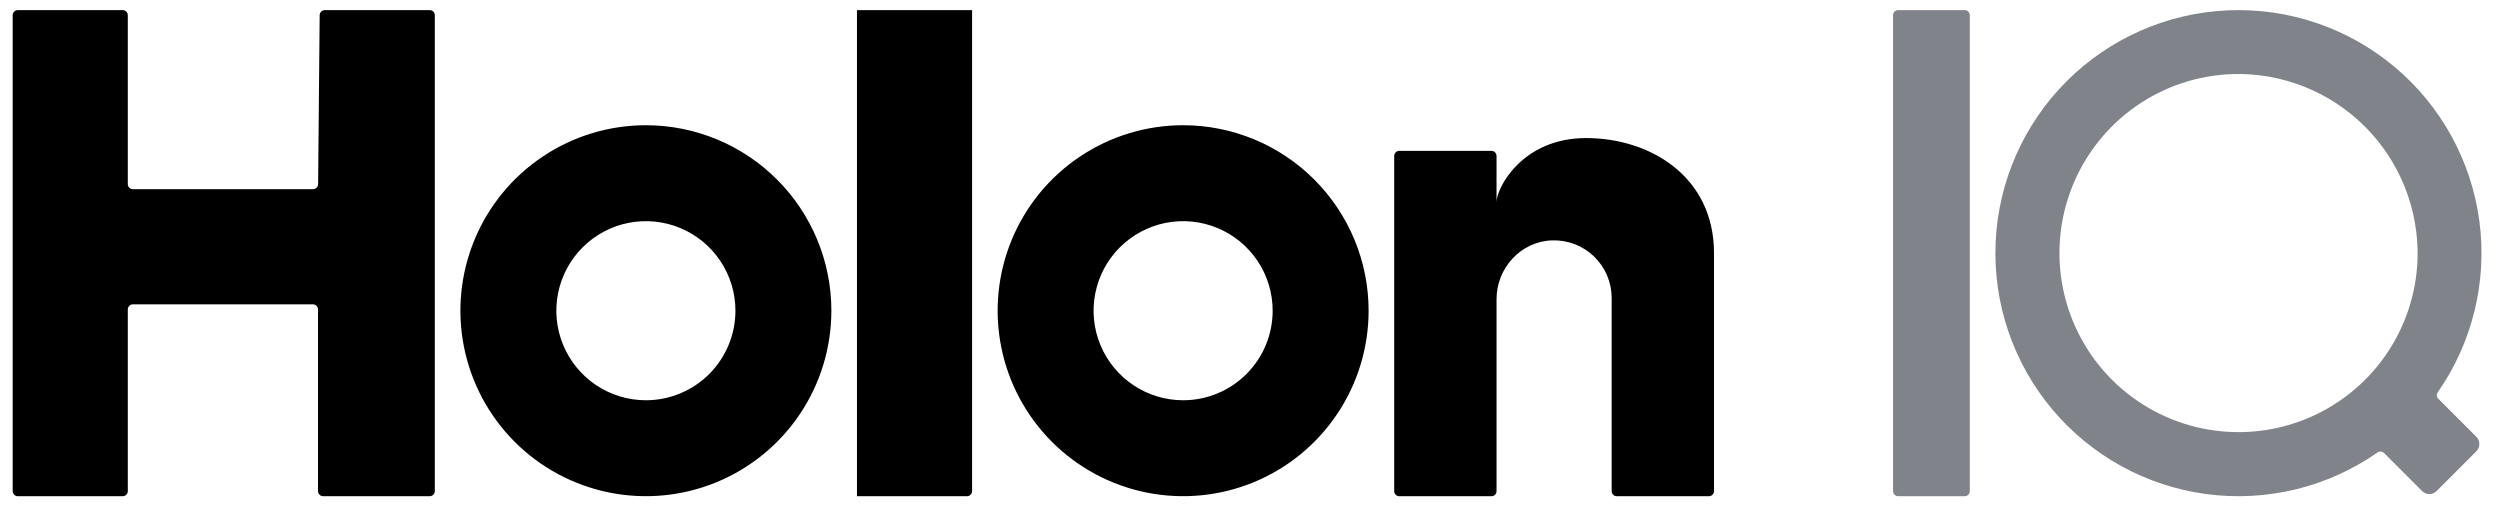
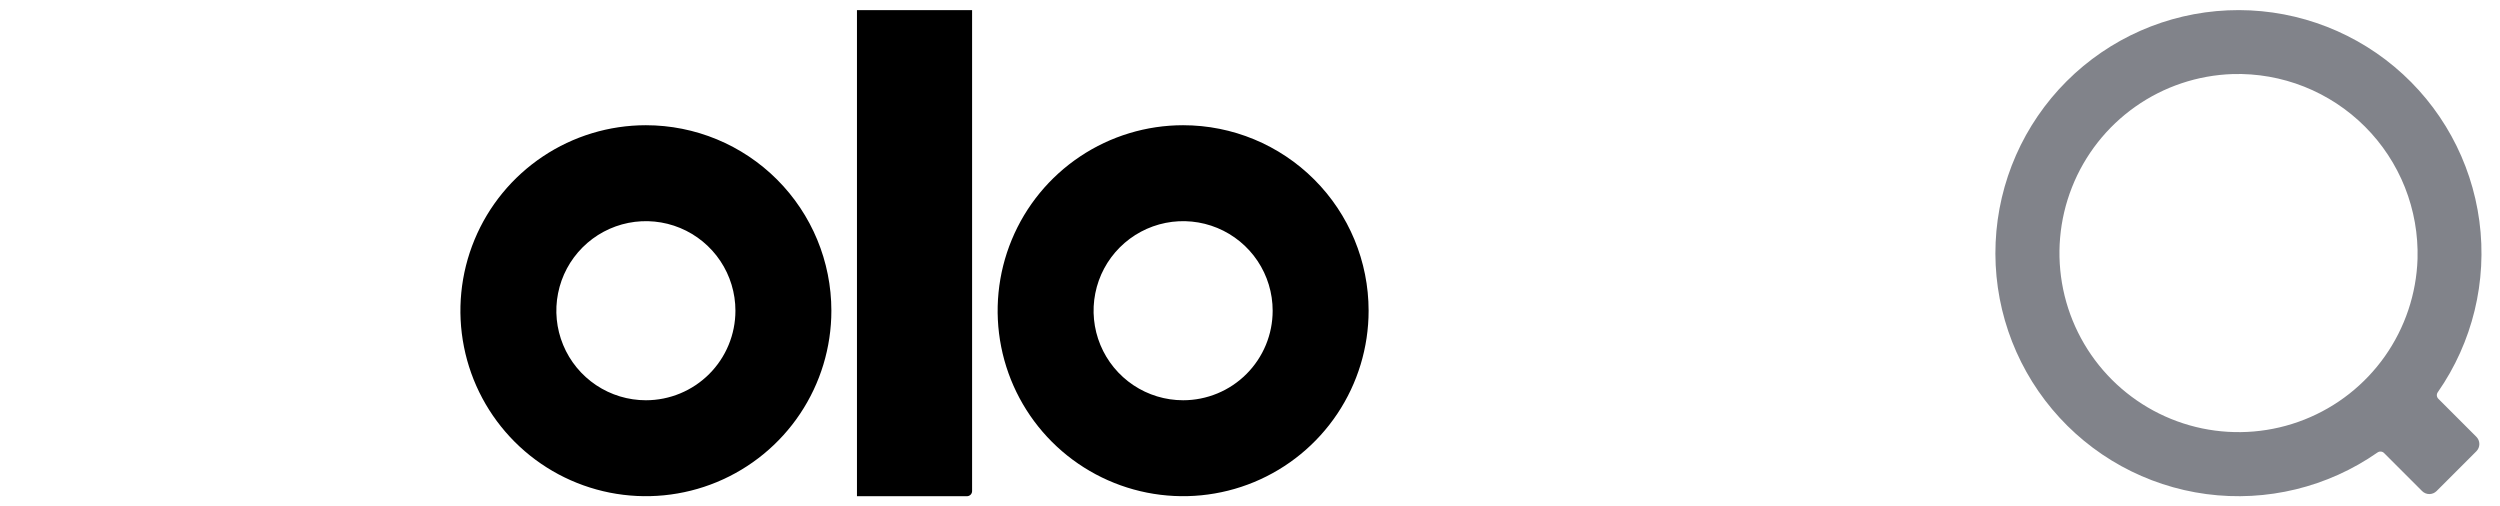
<svg xmlns="http://www.w3.org/2000/svg" width="158" height="32" viewBox="0 0 158 32" fill="none">
  <g clip-path="url(#clip0_9435_456)">
    <path d="M54.16 31.36H61.113C61.199 31.36 61.281 31.326 61.342 31.265C61.402 31.204 61.436 31.122 61.436 31.036V0.639H54.16V31.36Z" fill="black" />
-     <path d="M27.156 0.639H20.527C20.441 0.639 20.359 0.673 20.298 0.733C20.238 0.794 20.203 0.876 20.203 0.962L20.105 11.633C20.105 11.719 20.071 11.802 20.01 11.862C19.95 11.923 19.867 11.957 19.782 11.957H8.4C8.314 11.957 8.232 11.923 8.172 11.862C8.111 11.802 8.077 11.719 8.077 11.633V0.962C8.077 0.876 8.043 0.794 7.982 0.733C7.921 0.673 7.839 0.639 7.753 0.639H1.124C1.038 0.639 0.956 0.673 0.895 0.733C0.835 0.794 0.801 0.876 0.801 0.962V31.036C0.801 31.122 0.835 31.204 0.895 31.265C0.956 31.326 1.038 31.36 1.124 31.36H7.753C7.839 31.36 7.921 31.326 7.982 31.265C8.043 31.204 8.077 31.122 8.077 31.036V19.556C8.077 19.471 8.111 19.388 8.172 19.328C8.232 19.267 8.314 19.233 8.4 19.233H19.775C19.861 19.233 19.943 19.267 20.004 19.328C20.064 19.388 20.098 19.471 20.098 19.556V31.036C20.098 31.122 20.133 31.204 20.193 31.265C20.254 31.326 20.336 31.36 20.422 31.36H27.156C27.242 31.36 27.324 31.326 27.385 31.265C27.445 31.204 27.48 31.122 27.48 31.036V0.962C27.48 0.876 27.445 0.794 27.385 0.733C27.324 0.673 27.242 0.639 27.156 0.639Z" fill="black" />
    <path d="M40.82 7.914C38.502 7.914 36.235 8.602 34.307 9.89C32.38 11.178 30.877 13.008 29.99 15.151C29.103 17.293 28.871 19.65 29.323 21.924C29.775 24.198 30.892 26.286 32.531 27.926C34.17 29.565 36.259 30.681 38.533 31.134C40.807 31.586 43.164 31.354 45.306 30.467C47.448 29.579 49.279 28.077 50.567 26.149C51.855 24.221 52.543 21.955 52.543 19.637C52.543 16.528 51.308 13.546 49.109 11.348C46.911 9.149 43.929 7.914 40.82 7.914ZM40.82 25.296C39.701 25.296 38.607 24.964 37.676 24.342C36.745 23.72 36.02 22.836 35.592 21.802C35.163 20.768 35.051 19.63 35.27 18.533C35.488 17.435 36.027 16.426 36.819 15.635C37.61 14.844 38.618 14.305 39.716 14.086C40.814 13.868 41.952 13.98 42.986 14.408C44.02 14.837 44.904 15.562 45.526 16.493C46.147 17.423 46.479 18.517 46.479 19.637C46.479 21.137 45.883 22.577 44.822 23.638C43.761 24.699 42.321 25.296 40.82 25.296Z" fill="black" />
    <path d="M74.773 7.914C72.455 7.914 70.188 8.602 68.261 9.89C66.333 11.178 64.83 13.008 63.943 15.151C63.056 17.293 62.824 19.65 63.276 21.924C63.728 24.198 64.845 26.286 66.484 27.926C68.124 29.565 70.212 30.681 72.486 31.134C74.76 31.586 77.117 31.354 79.259 30.467C81.401 29.579 83.232 28.077 84.52 26.149C85.808 24.221 86.496 21.955 86.496 19.637C86.496 16.528 85.261 13.546 83.062 11.348C80.864 9.149 77.882 7.914 74.773 7.914ZM74.773 25.296C73.654 25.296 72.56 24.964 71.629 24.342C70.699 23.72 69.973 22.836 69.545 21.802C69.117 20.768 69.004 19.63 69.223 18.533C69.441 17.435 69.98 16.426 70.772 15.635C71.563 14.844 72.572 14.305 73.669 14.086C74.767 13.868 75.905 13.98 76.939 14.408C77.973 14.837 78.857 15.562 79.479 16.493C80.1 17.423 80.432 18.517 80.432 19.637C80.432 20.38 80.286 21.116 80.002 21.802C79.717 22.489 79.3 23.113 78.775 23.638C78.249 24.164 77.626 24.581 76.939 24.865C76.252 25.149 75.516 25.296 74.773 25.296Z" fill="black" />
-     <path d="M100.24 8.725C96.198 8.725 94.581 11.889 94.581 12.767V9.856C94.581 9.771 94.547 9.688 94.486 9.628C94.425 9.567 94.343 9.533 94.258 9.533H88.437C88.351 9.533 88.269 9.567 88.208 9.628C88.147 9.688 88.113 9.771 88.113 9.856V31.038C88.113 31.123 88.147 31.206 88.208 31.267C88.269 31.327 88.351 31.361 88.437 31.361H94.258C94.343 31.361 94.425 31.327 94.486 31.267C94.547 31.206 94.581 31.123 94.581 31.038V18.911C94.581 16.939 96.115 15.258 98.086 15.192C98.575 15.175 99.062 15.256 99.519 15.431C99.976 15.605 100.393 15.871 100.744 16.21C101.096 16.55 101.376 16.957 101.567 17.407C101.759 17.857 101.857 18.341 101.857 18.83V31.038C101.857 31.123 101.891 31.206 101.952 31.267C102.012 31.327 102.095 31.361 102.18 31.361H108.001C108.087 31.361 108.169 31.327 108.23 31.267C108.29 31.206 108.325 31.123 108.325 31.038V16.001C108.325 11.15 104.282 8.725 100.24 8.725Z" fill="black" />
-     <path d="M124.169 0.639H119.964C119.785 0.639 119.641 0.783 119.641 0.962V31.036C119.641 31.215 119.785 31.36 119.964 31.36H124.169C124.348 31.36 124.492 31.215 124.492 31.036V0.962C124.492 0.783 124.348 0.639 124.169 0.639Z" fill="#81838A" />
    <path d="M154.103 25.202C154.049 25.148 154.016 25.077 154.009 25.001C154.003 24.925 154.024 24.849 154.069 24.787C156.265 21.637 157.202 17.78 156.696 13.973C156.19 10.167 154.276 6.689 151.332 4.223C148.39 1.758 144.628 0.484 140.793 0.654C136.957 0.823 133.323 2.423 130.608 5.138C127.893 7.853 126.293 11.486 126.124 15.322C125.955 19.158 127.229 22.918 129.695 25.862C132.16 28.806 135.638 30.719 139.444 31.226C143.25 31.732 147.108 30.794 150.257 28.598C150.32 28.553 150.395 28.533 150.471 28.539C150.548 28.545 150.619 28.578 150.673 28.632L153.077 31.036C153.199 31.157 153.363 31.225 153.534 31.225C153.705 31.225 153.87 31.157 153.991 31.036L156.507 28.52C156.627 28.399 156.695 28.235 156.695 28.063C156.695 27.892 156.627 27.728 156.507 27.607L154.103 25.202ZM152.788 16.369C152.715 18.574 151.998 20.71 150.727 22.514C149.456 24.317 147.685 25.71 145.632 26.52C143.581 27.33 141.336 27.523 139.175 27.075C137.015 26.626 135.032 25.556 133.472 23.996C131.912 22.436 130.842 20.453 130.393 18.293C129.946 16.133 130.138 13.888 130.949 11.836C131.758 9.784 133.152 8.013 134.954 6.742C136.758 5.47 138.894 4.754 141.1 4.681C142.647 4.635 144.187 4.906 145.626 5.477C147.064 6.049 148.371 6.908 149.466 8.003C150.561 9.097 151.42 10.404 151.992 11.843C152.562 13.282 152.833 14.822 152.788 16.369Z" fill="#81838A" />
  </g>
  <defs>
    <clipPath id="clip0_9435_456">
      <rect width="156.898" height="30.721" fill="white" transform="translate(0.801 0.639)" />
    </clipPath>
  </defs>
</svg>